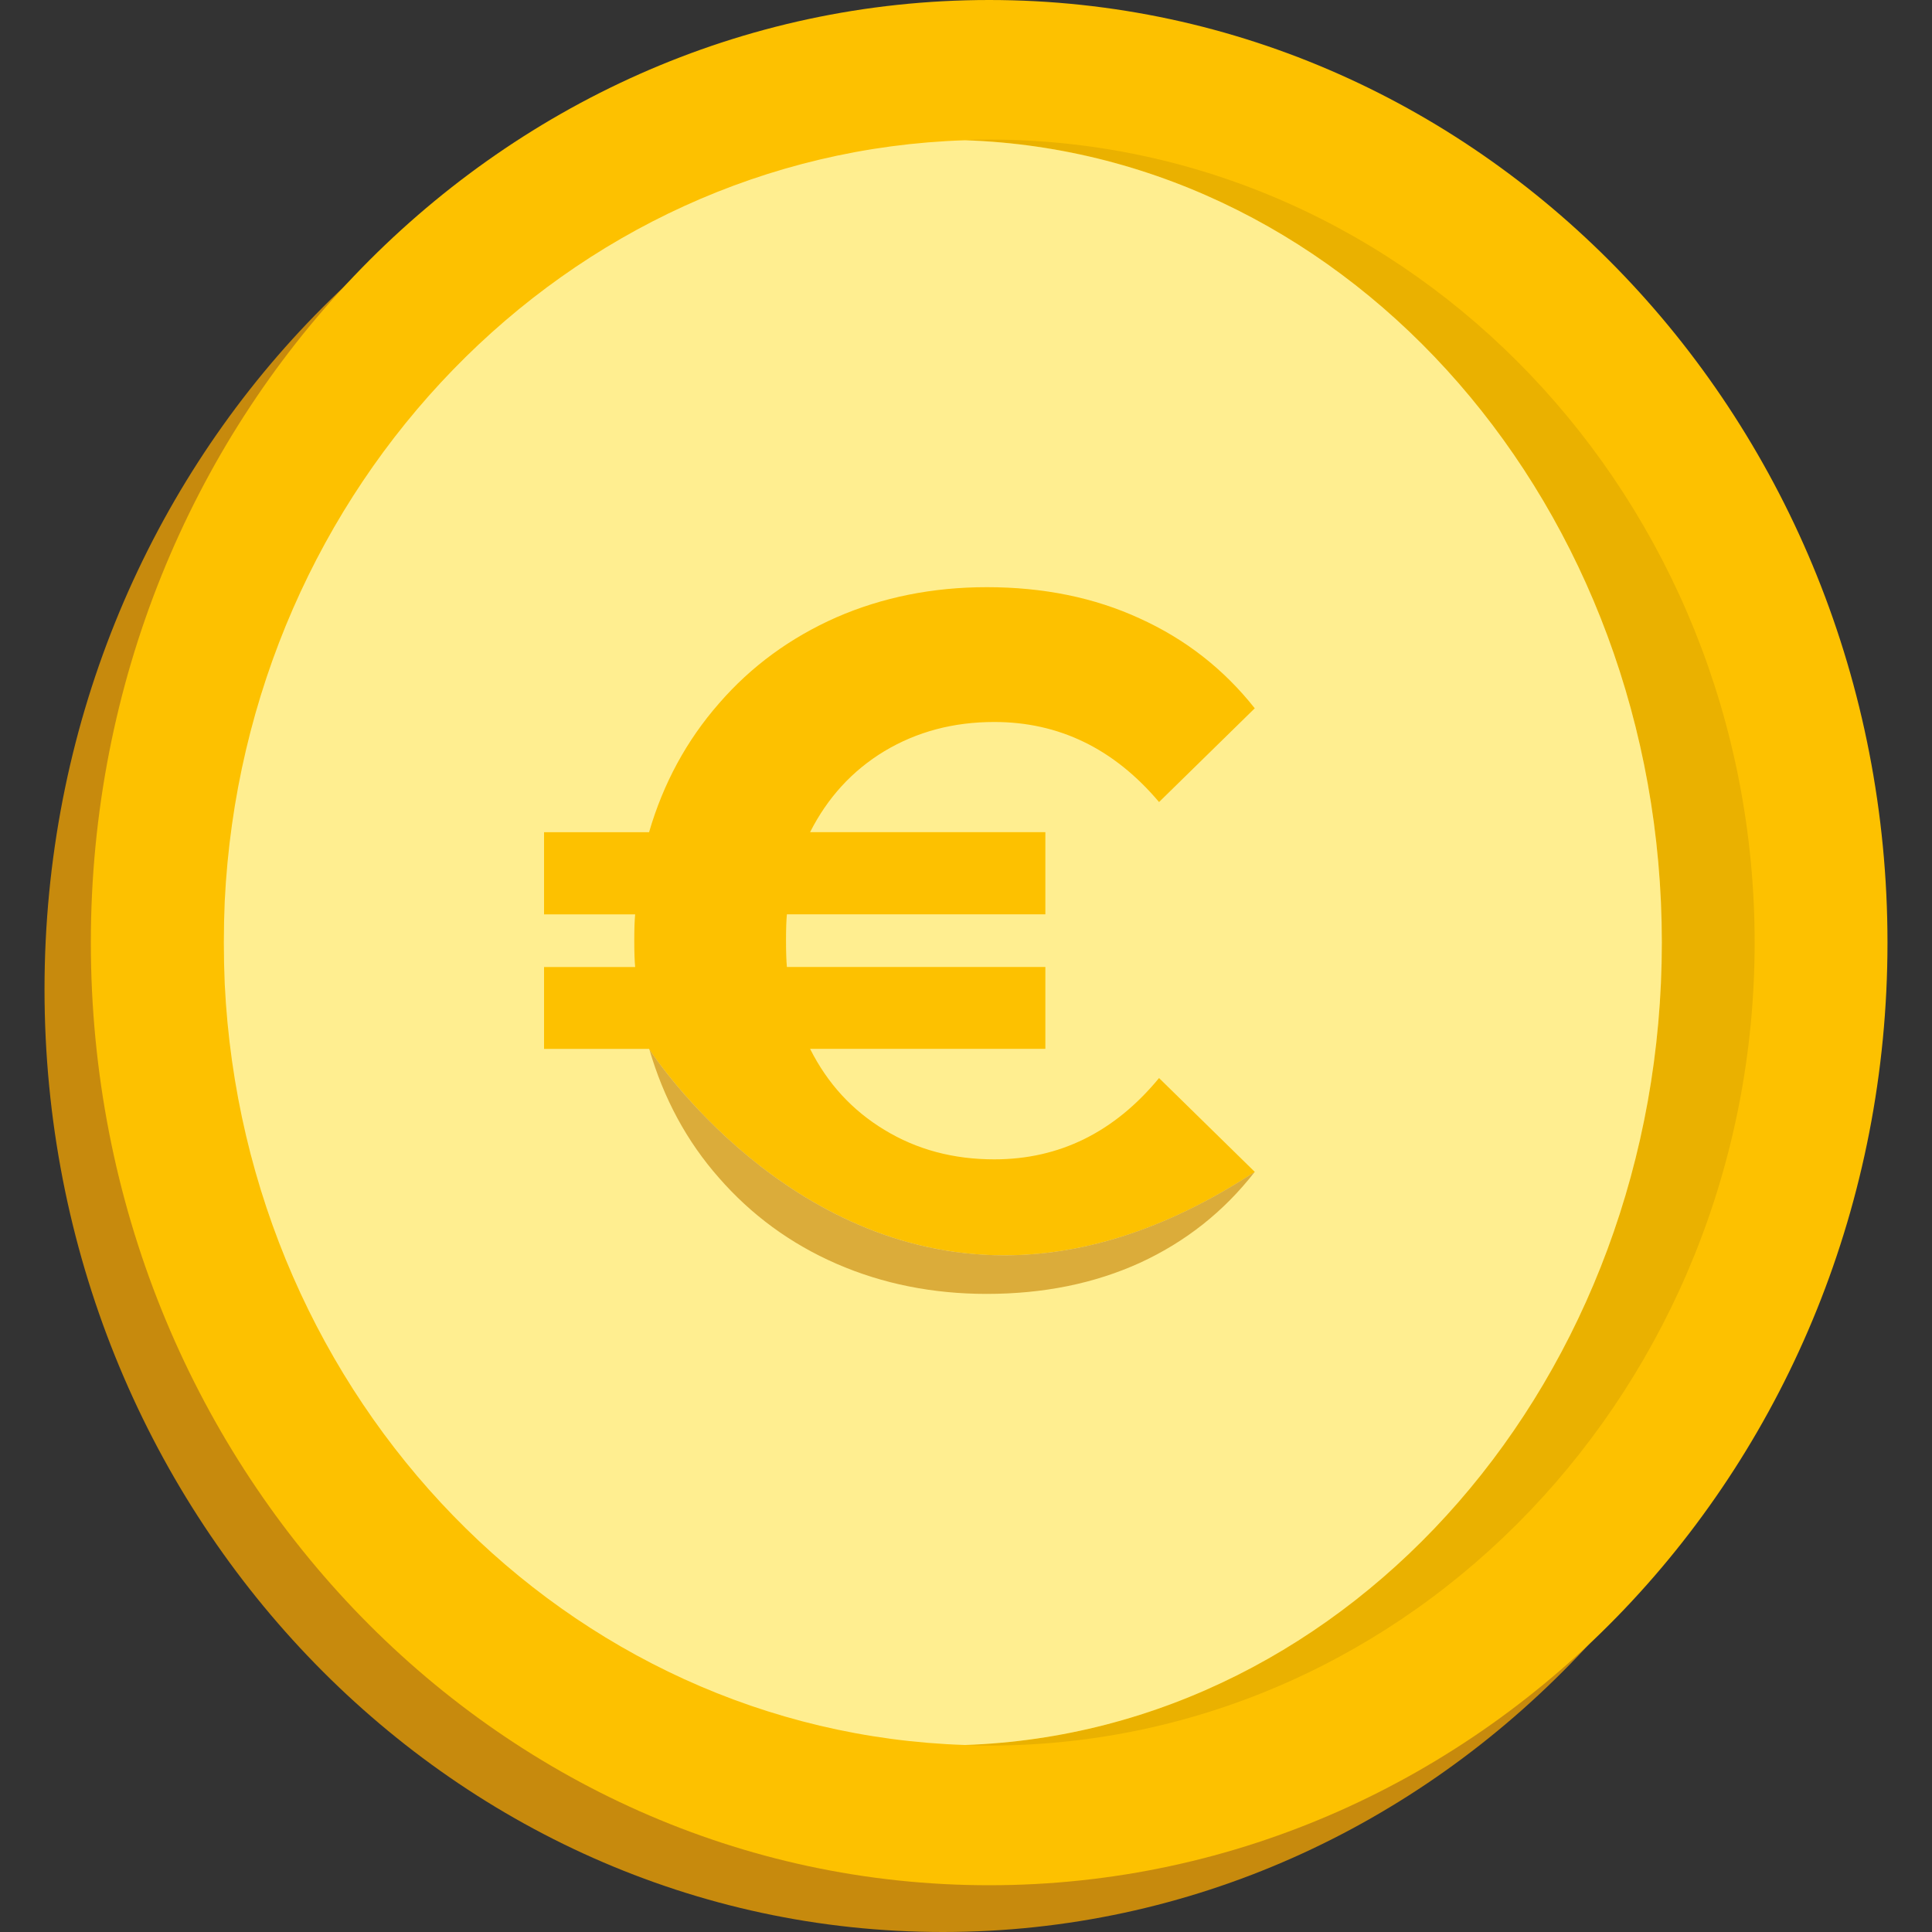
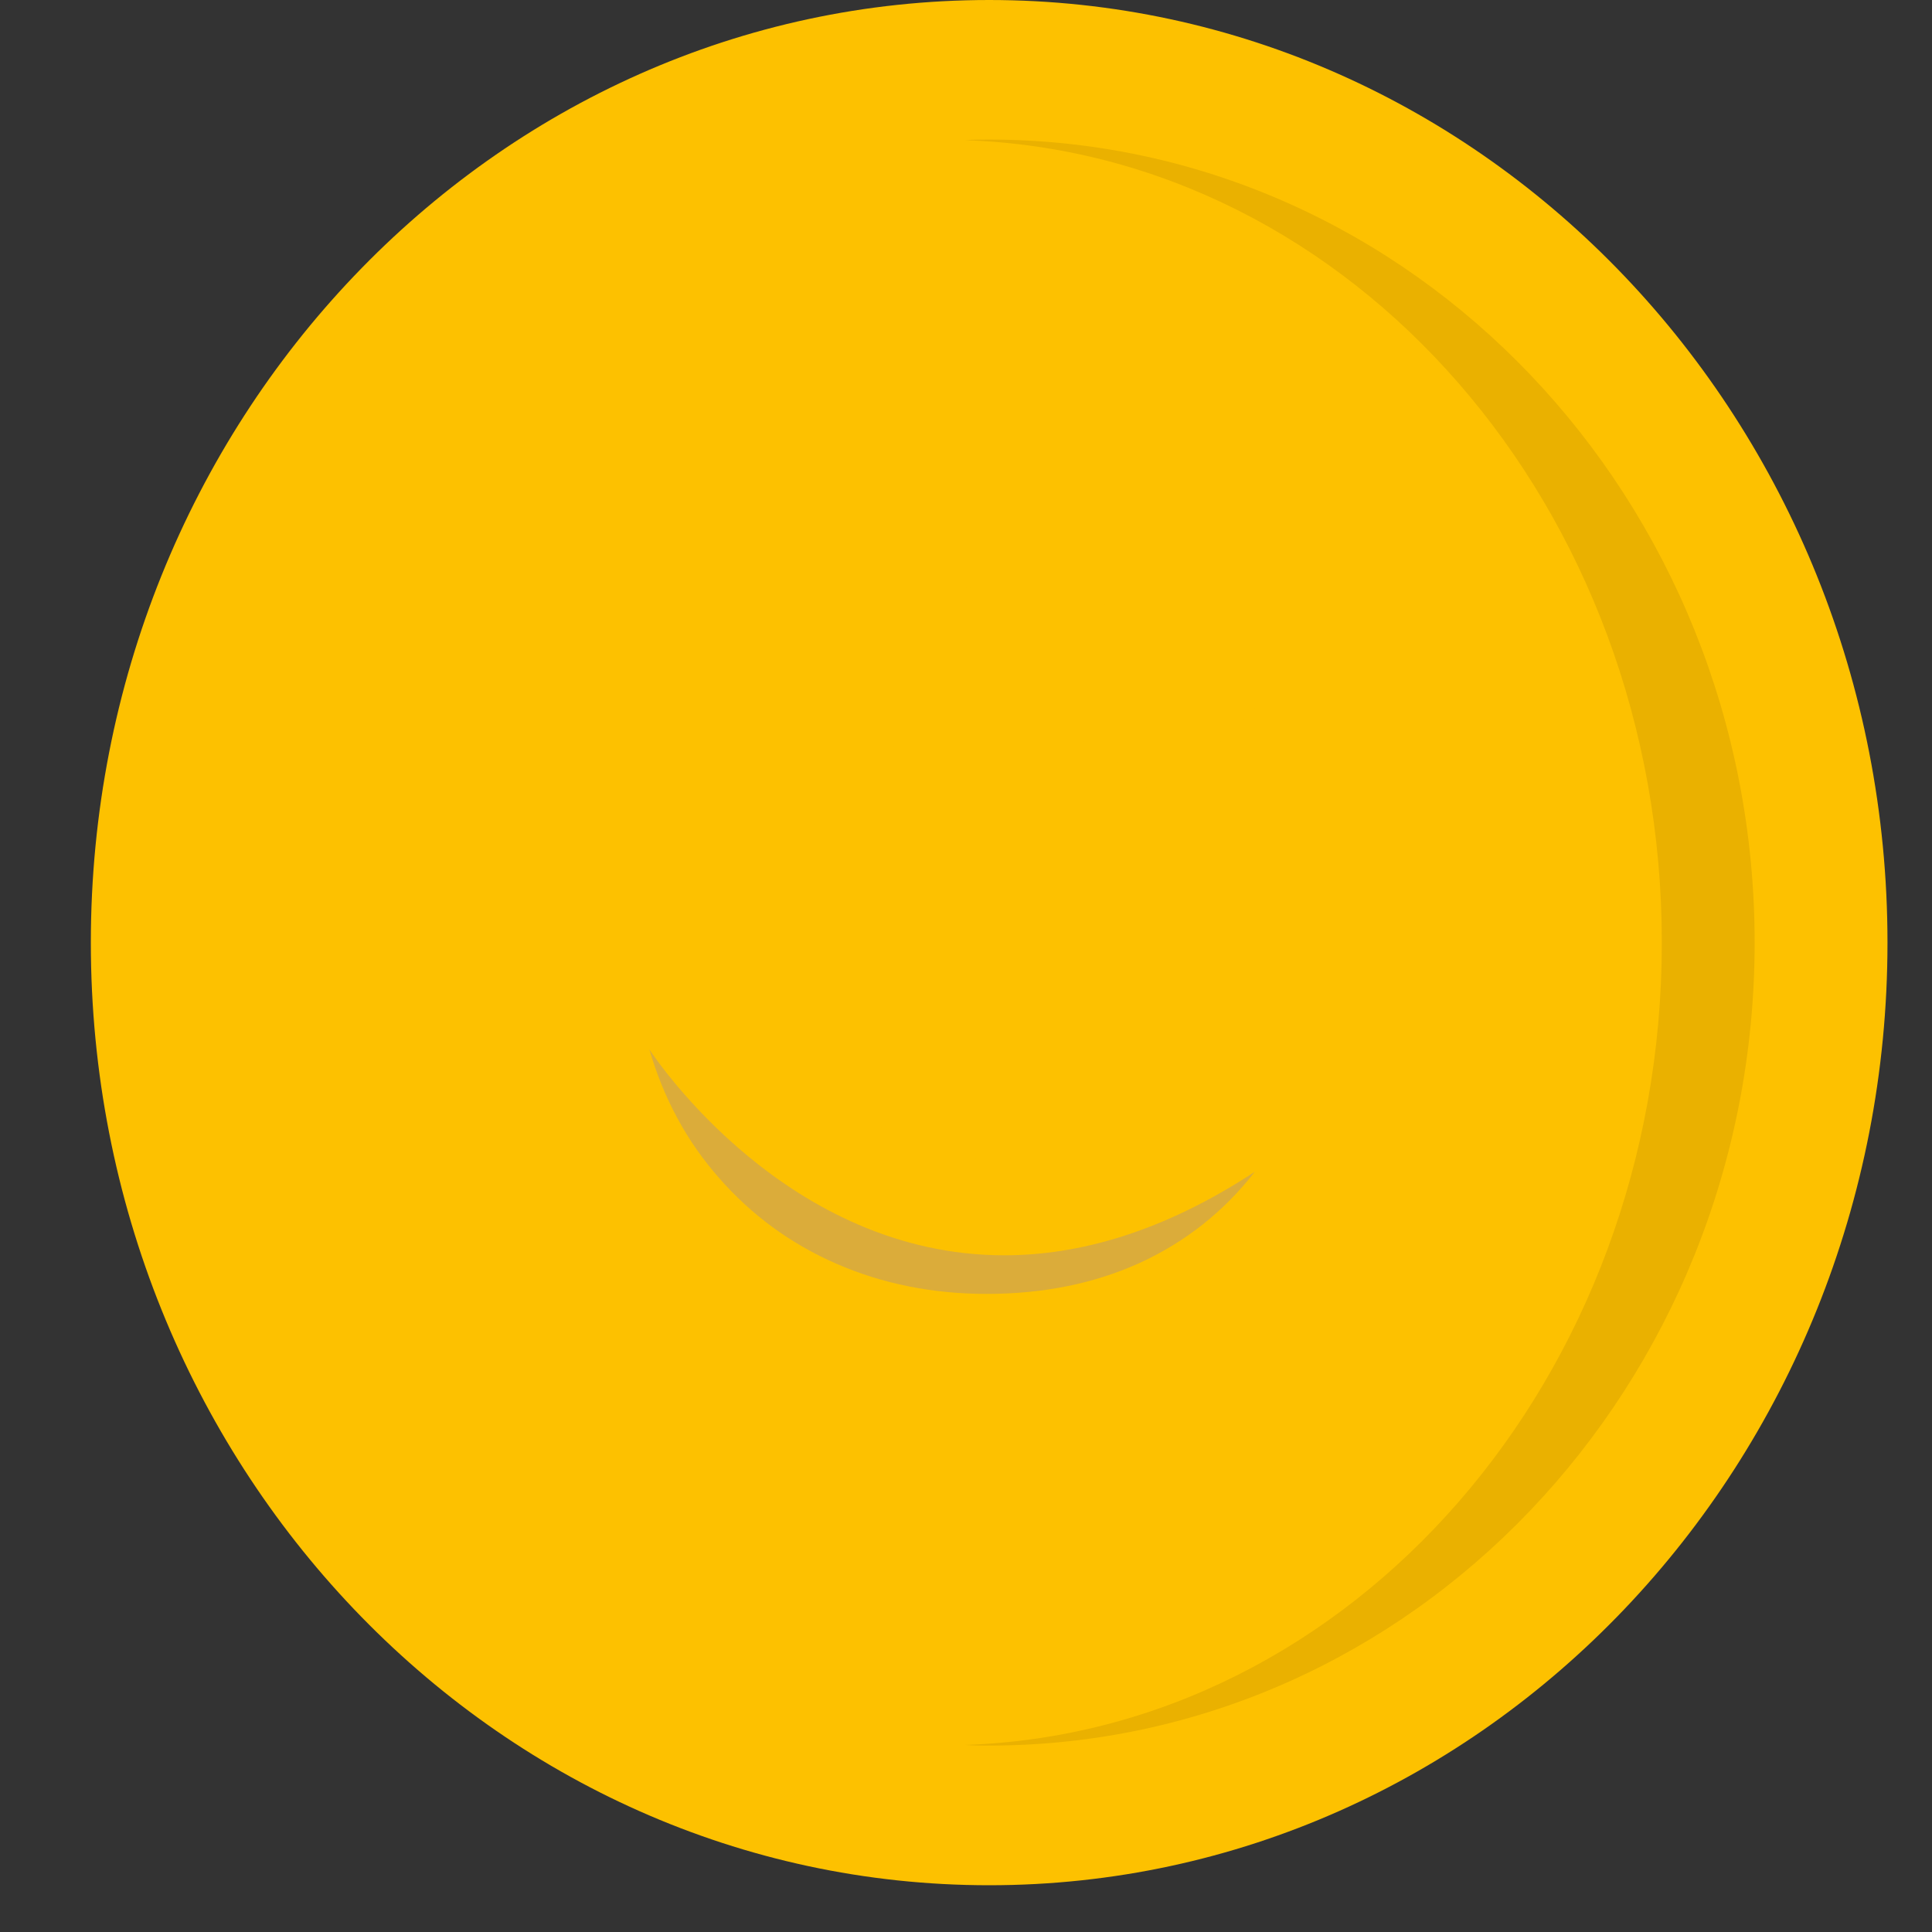
<svg xmlns="http://www.w3.org/2000/svg" version="1.1" id="Calque_1" x="0px" y="0px" viewBox="0 0 500 500" style="enable-background:new 0 0 500 500;" xml:space="preserve">
  <rect x="0" y="0" width="500" height="500" fill="#333333" stroke="none" />
  <style type="text/css"> .st0{fill:#FFFFFF;} .st1{fill:#91B6BB;} .st2{fill:#233340;} .st3{fill:#CEE8EA;} .st4{fill-rule:evenodd;clip-rule:evenodd;fill:#DB6016;} .st5{fill:#C78A0D;} .st6{fill:#FDC100;} .st7{fill:#EAB100;} .st8{fill:#FFEE90;} .st9{fill:#DBAC3A;} .st10{fill:#294634;} .st11{fill:#C4BFB3;} .st12{fill:#EBE8D3;} .st13{fill:#FABF00;} .st14{fill:#F3F2E5;} .st15{fill:#FFEE8B;} .st16{fill:#EA8600;} .st17{fill:#FEBE11;} .st18{fill:#ED8A20;} .st19{fill:#FF0000;} .st20{fill:#D81D1D;} .st21{fill:#D8231E;} .st22{fill-rule:evenodd;clip-rule:evenodd;fill:#C4BFB3;} .st23{fill-rule:evenodd;clip-rule:evenodd;fill:#DED8CB;} .st24{fill-rule:evenodd;clip-rule:evenodd;fill:#FFFFFF;} .st25{fill-rule:evenodd;clip-rule:evenodd;fill:#FABF00;} .st26{fill-rule:evenodd;clip-rule:evenodd;fill:#D75814;} .st27{fill:#DED8CB;} .st28{fill:#F3F1EE;} .st29{fill:#FFF5C1;} .st30{fill:#314934;} .st31{fill:#D75814;} .st32{fill:#EDA700;} .st33{opacity:0.2;fill:#FFFFFF;enable-background:new ;} .st34{fill:#EEECDE;} .st35{fill:#FABE14;} .st36{fill:#FDEC8B;} .st37{fill:#EFF0F0;} .st38{fill:#414042;} .st39{fill-rule:evenodd;clip-rule:evenodd;fill:#EEECDE;} .st40{fill:#EE907B;} .st41{fill:#F9C2B5;} .st42{fill:#B8481F;} </style>
  <g>
-     <path class="st5" d="M476.49,256.05C476.49,390.78,372.4,500,244,500S11.52,390.78,11.52,256.05S115.6,12.1,244,12.1 S476.49,121.32,476.49,256.05" />
    <path class="st6" d="M488.48,243.95C488.48,378.68,384.4,487.9,256,487.9S23.51,378.68,23.51,243.95S127.6,0,256,0 S488.48,109.22,488.48,243.95" />
    <path class="st7" d="M255.98,36.12c-2.1,0-4.13,0-6.23,0.16c100.15,3.39,180.33,95.09,180.33,207.66 c0,112.57-80.18,204.27-180.33,207.65c2.1,0.16,4.13,0.16,6.23,0.16c109.39,0,198.12-93.04,198.12-207.81 S365.36,36.12,255.98,36.12" />
-     <path class="st8" d="M430.08,243.94c0,112.57-80.18,204.27-180.33,207.66c-103.08-3.31-186.34-89.34-191.59-196.94 c-0.15-3.55-0.23-7.09-0.23-10.71s0.08-7.17,0.23-10.71c5.26-107.61,88.51-193.64,191.59-196.94 C349.9,39.67,430.08,131.36,430.08,243.94" />
    <path class="st6" d="M257.32,300.04c-10.58,0-20.05-2.52-28.45-7.64c-8.33-5.05-14.71-11.98-19.22-20.96h60.89v-21.19h-66.89 c-0.15-1.58-0.23-3.78-0.23-6.85c0-2.99,0.08-5.28,0.23-6.77h66.89v-21.27h-60.89c4.51-8.9,10.89-15.91,19.22-20.95 c8.41-5.04,17.87-7.56,28.45-7.56c16.67,0,30.93,6.85,42.64,20.72l24.77-24.26c-8.03-10.16-17.94-17.88-29.73-23.24 c-11.79-5.43-25-8.11-39.64-8.11c-13.96,0-26.95,2.6-38.89,7.8c-11.94,5.28-22.07,12.68-30.4,22.29 c-8.41,9.61-14.42,20.72-18.09,33.32H140.8v21.27h23.58c-0.15,1.49-0.23,3.78-0.23,6.77c0,3.07,0.08,5.28,0.23,6.85H140.8v21.19 h27.18l0.08,0.16c2.78,4.17,62.91,93.19,156.68,31.67L299.96,279C288.4,293.03,274.14,300.04,257.32,300.04" />
    <path class="st9" d="M168.06,271.6c3.68,12.61,9.61,23.71,18.02,33.24c8.33,9.54,18.47,17.02,30.4,22.22 c11.94,5.2,24.93,7.8,38.89,7.8c14.64,0,27.85-2.68,39.64-8.04c11.79-5.43,21.7-13.23,29.73-23.56 c-23.94,15.71-45.69,21.61-64.85,21.61C204.01,324.87,170.13,274.71,168.06,271.6" />
  </g>
</svg>